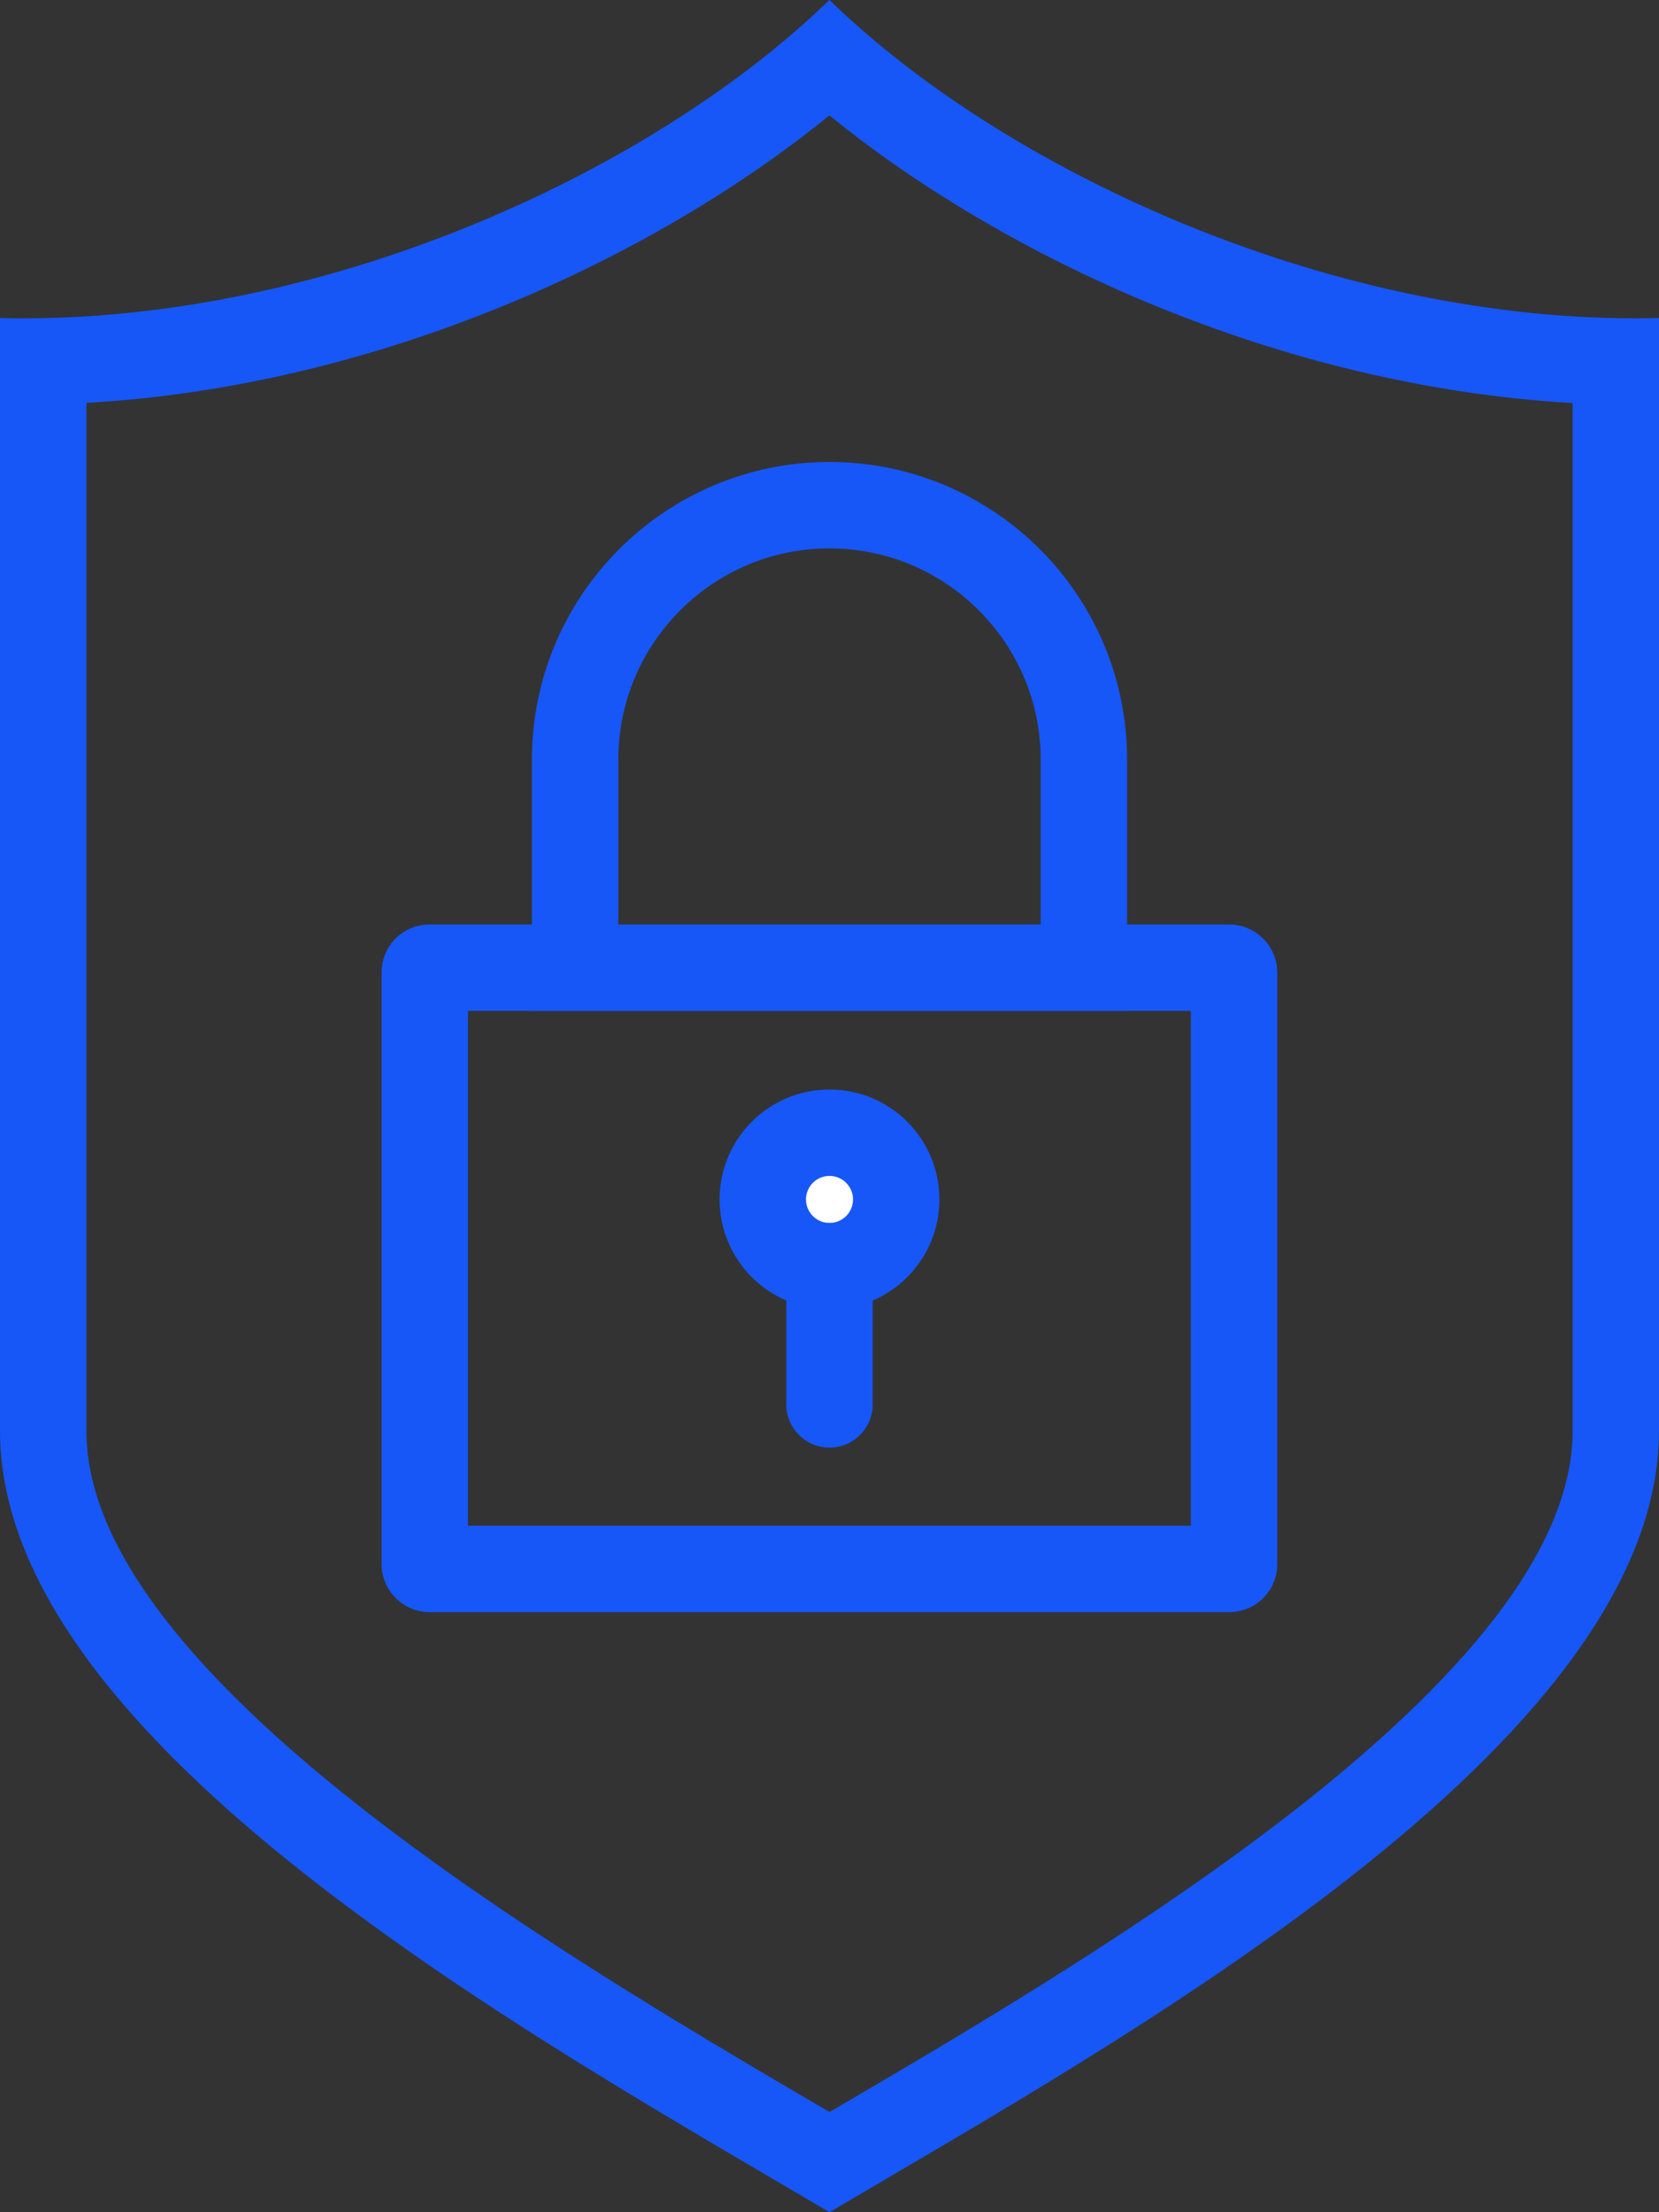
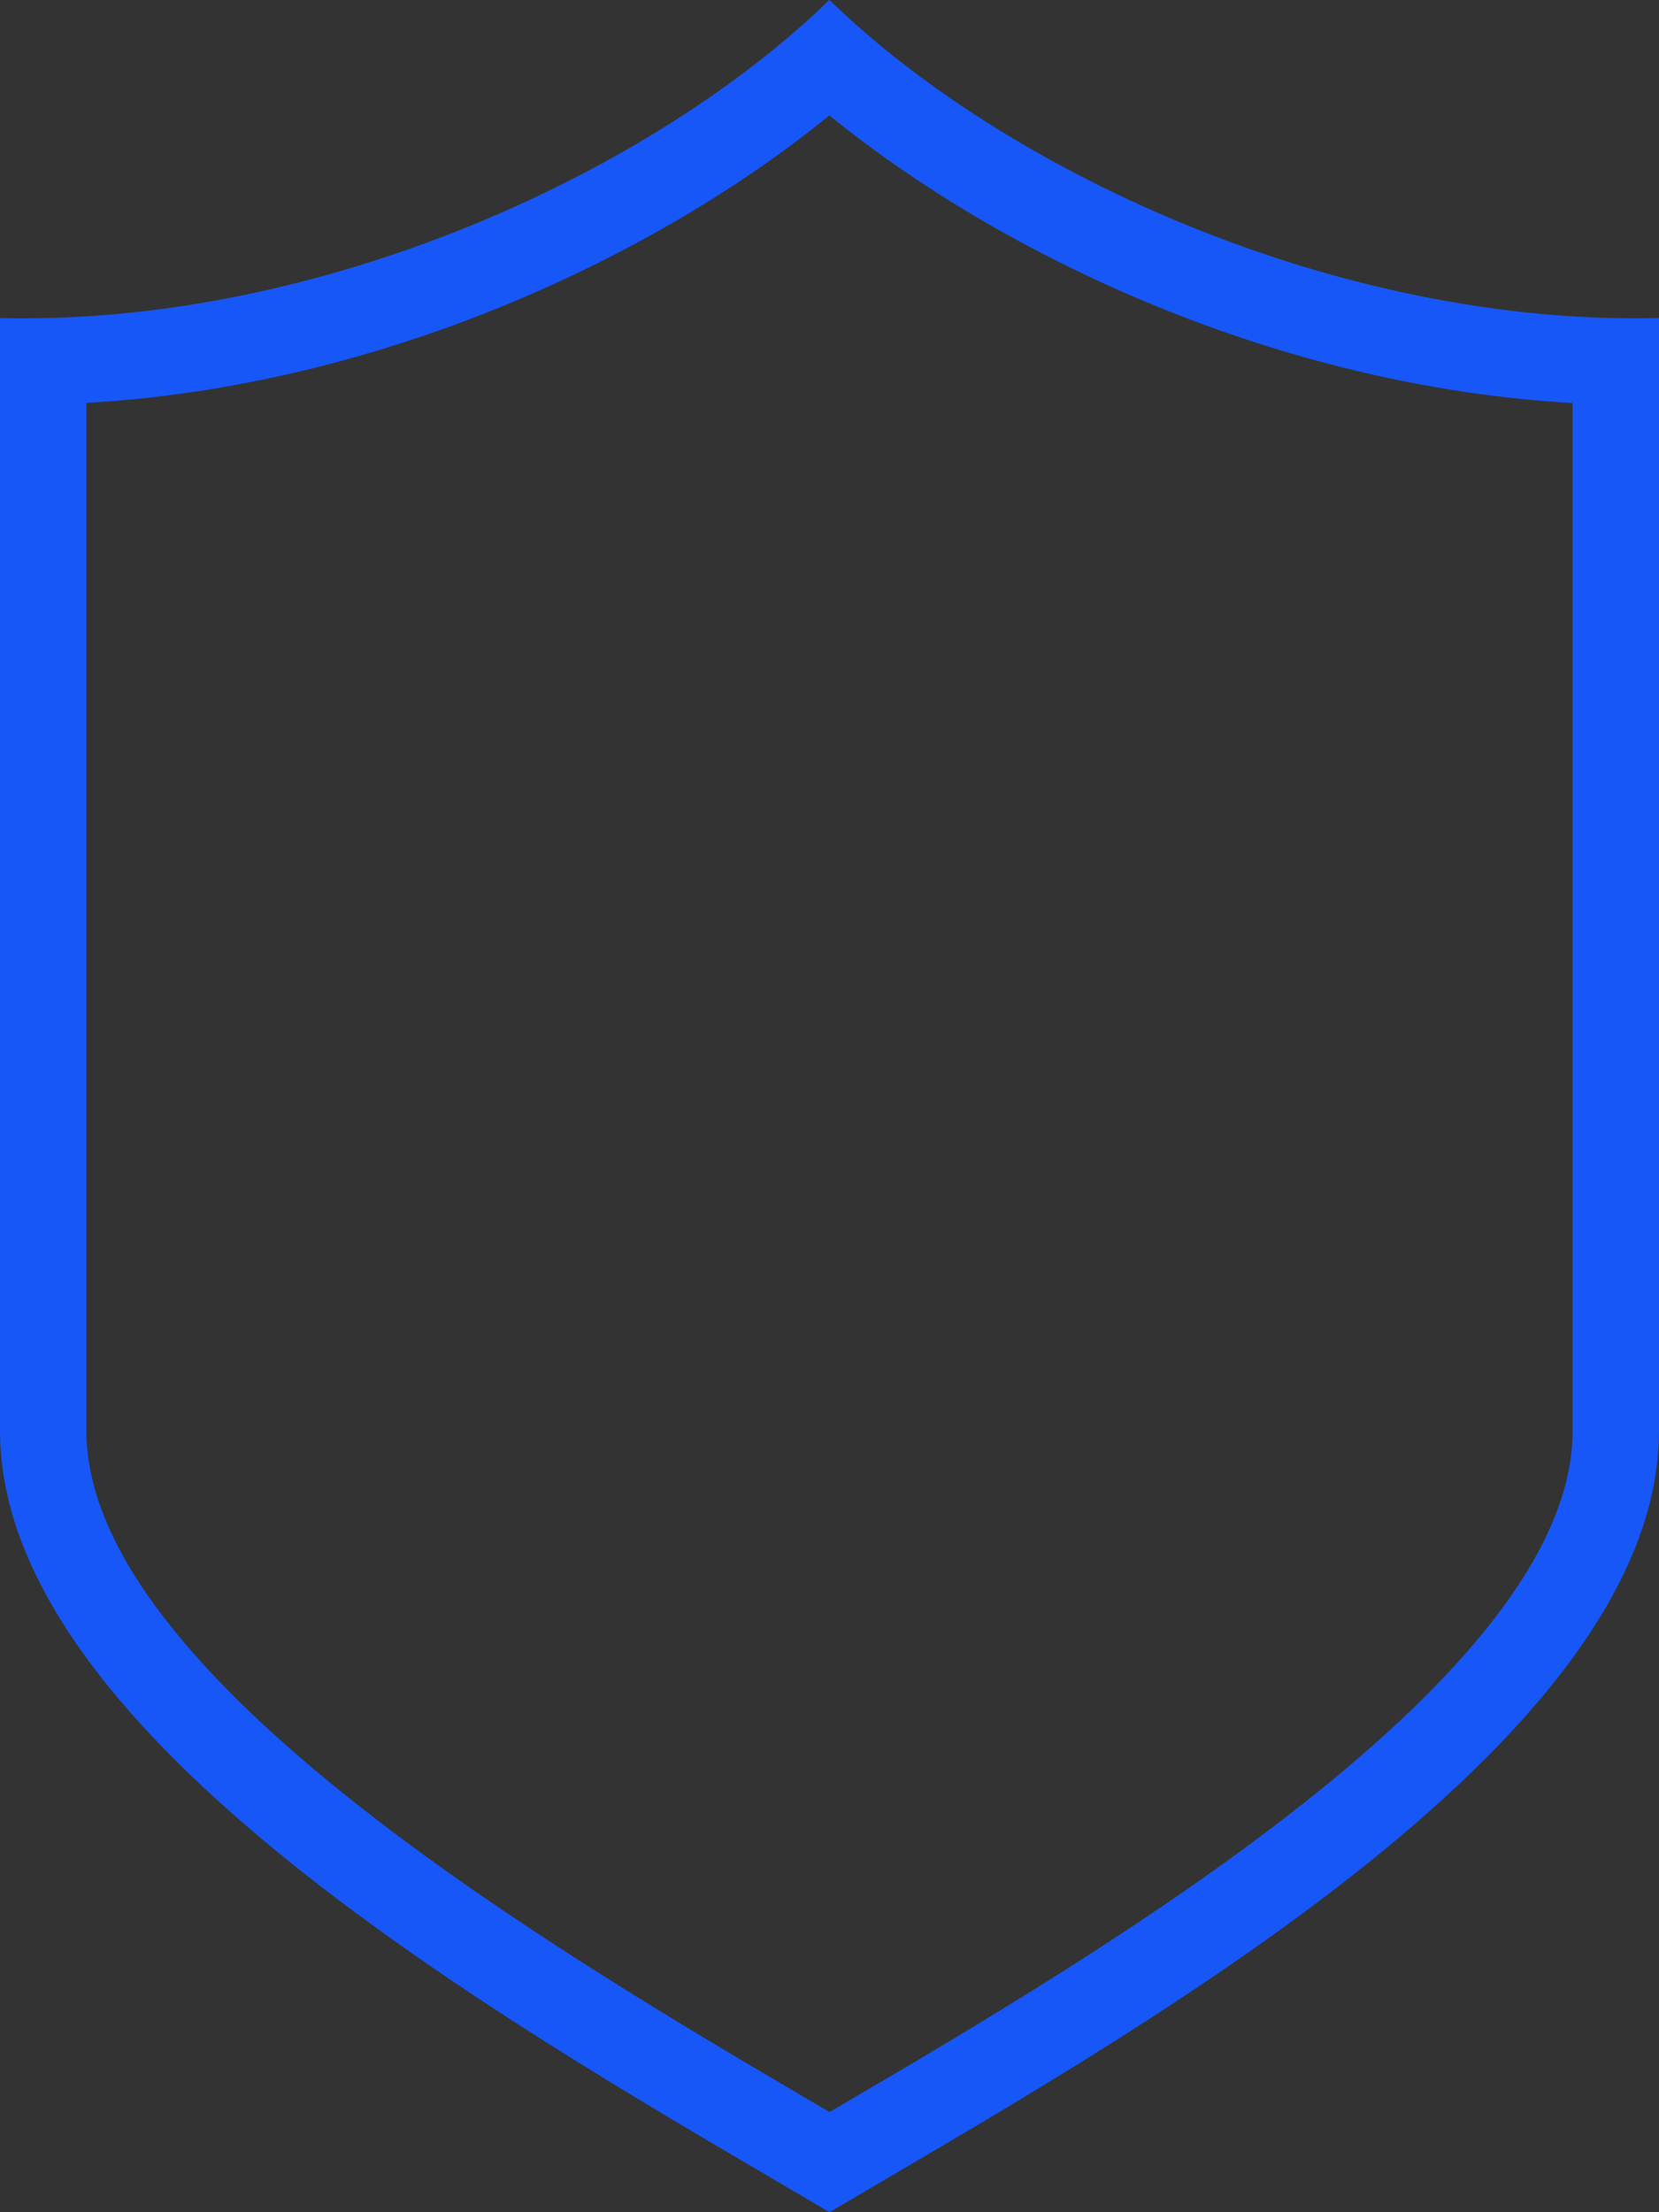
<svg xmlns="http://www.w3.org/2000/svg" id="Layer_2" viewBox="0 0 96 128">
  <rect x="0" y="0" width="96" height="128" fill="#333333" stroke="none" />
  <defs>
    <style>.cls-1{fill:#1757f7;}.cls-2{fill:#fff;}.cls-2,.cls-3{stroke:#1757f7;stroke-linecap:round;stroke-miterlimit:10;stroke-width:5px;}.cls-3{fill:none;}</style>
  </defs>
  <g id="_28px">
    <g id="Privacy">
      <path class="cls-1" d="M48,6.68c10.03,8.17,25.96,15.67,43,16.64v59.48c0,14.18-27.49,30.31-42.26,38.97-.25,.15-.49,.29-.74,.43-.24-.14-.49-.29-.74-.43-14.77-8.67-42.26-24.8-42.26-38.97V23.31c17.04-.96,32.97-8.46,43-16.64m0-6.68C37.98,9.74,19.46,18.42,1.34,18.42c-.45,0-.89,0-1.34-.02V82.79c0,18.16,31.24,35.3,48,45.21,16.76-9.91,48-27.04,48-45.21V18.4c-.45,.01-.89,.02-1.34,.02-18.12,0-36.65-8.67-46.66-18.42h0Z" />
      <g>
        <g id="Security">
          <g>
-             <path class="cls-3" d="M48,29.23h0c8.12,0,14.72,6.6,14.72,14.72v12.04h-29.44v-12.04c0-8.12,6.6-14.72,14.72-14.72Z" />
-             <rect class="cls-3" x="24.58" y="55.99" width="46.83" height="34.79" rx=".27" ry=".27" />
-           </g>
+             </g>
        </g>
        <g>
-           <circle class="cls-2" cx="48" cy="69.4" r="3.86" />
-           <line class="cls-3" x1="48" y1="73.26" x2="48" y2="81.26" />
-         </g>
+           </g>
      </g>
    </g>
  </g>
</svg>